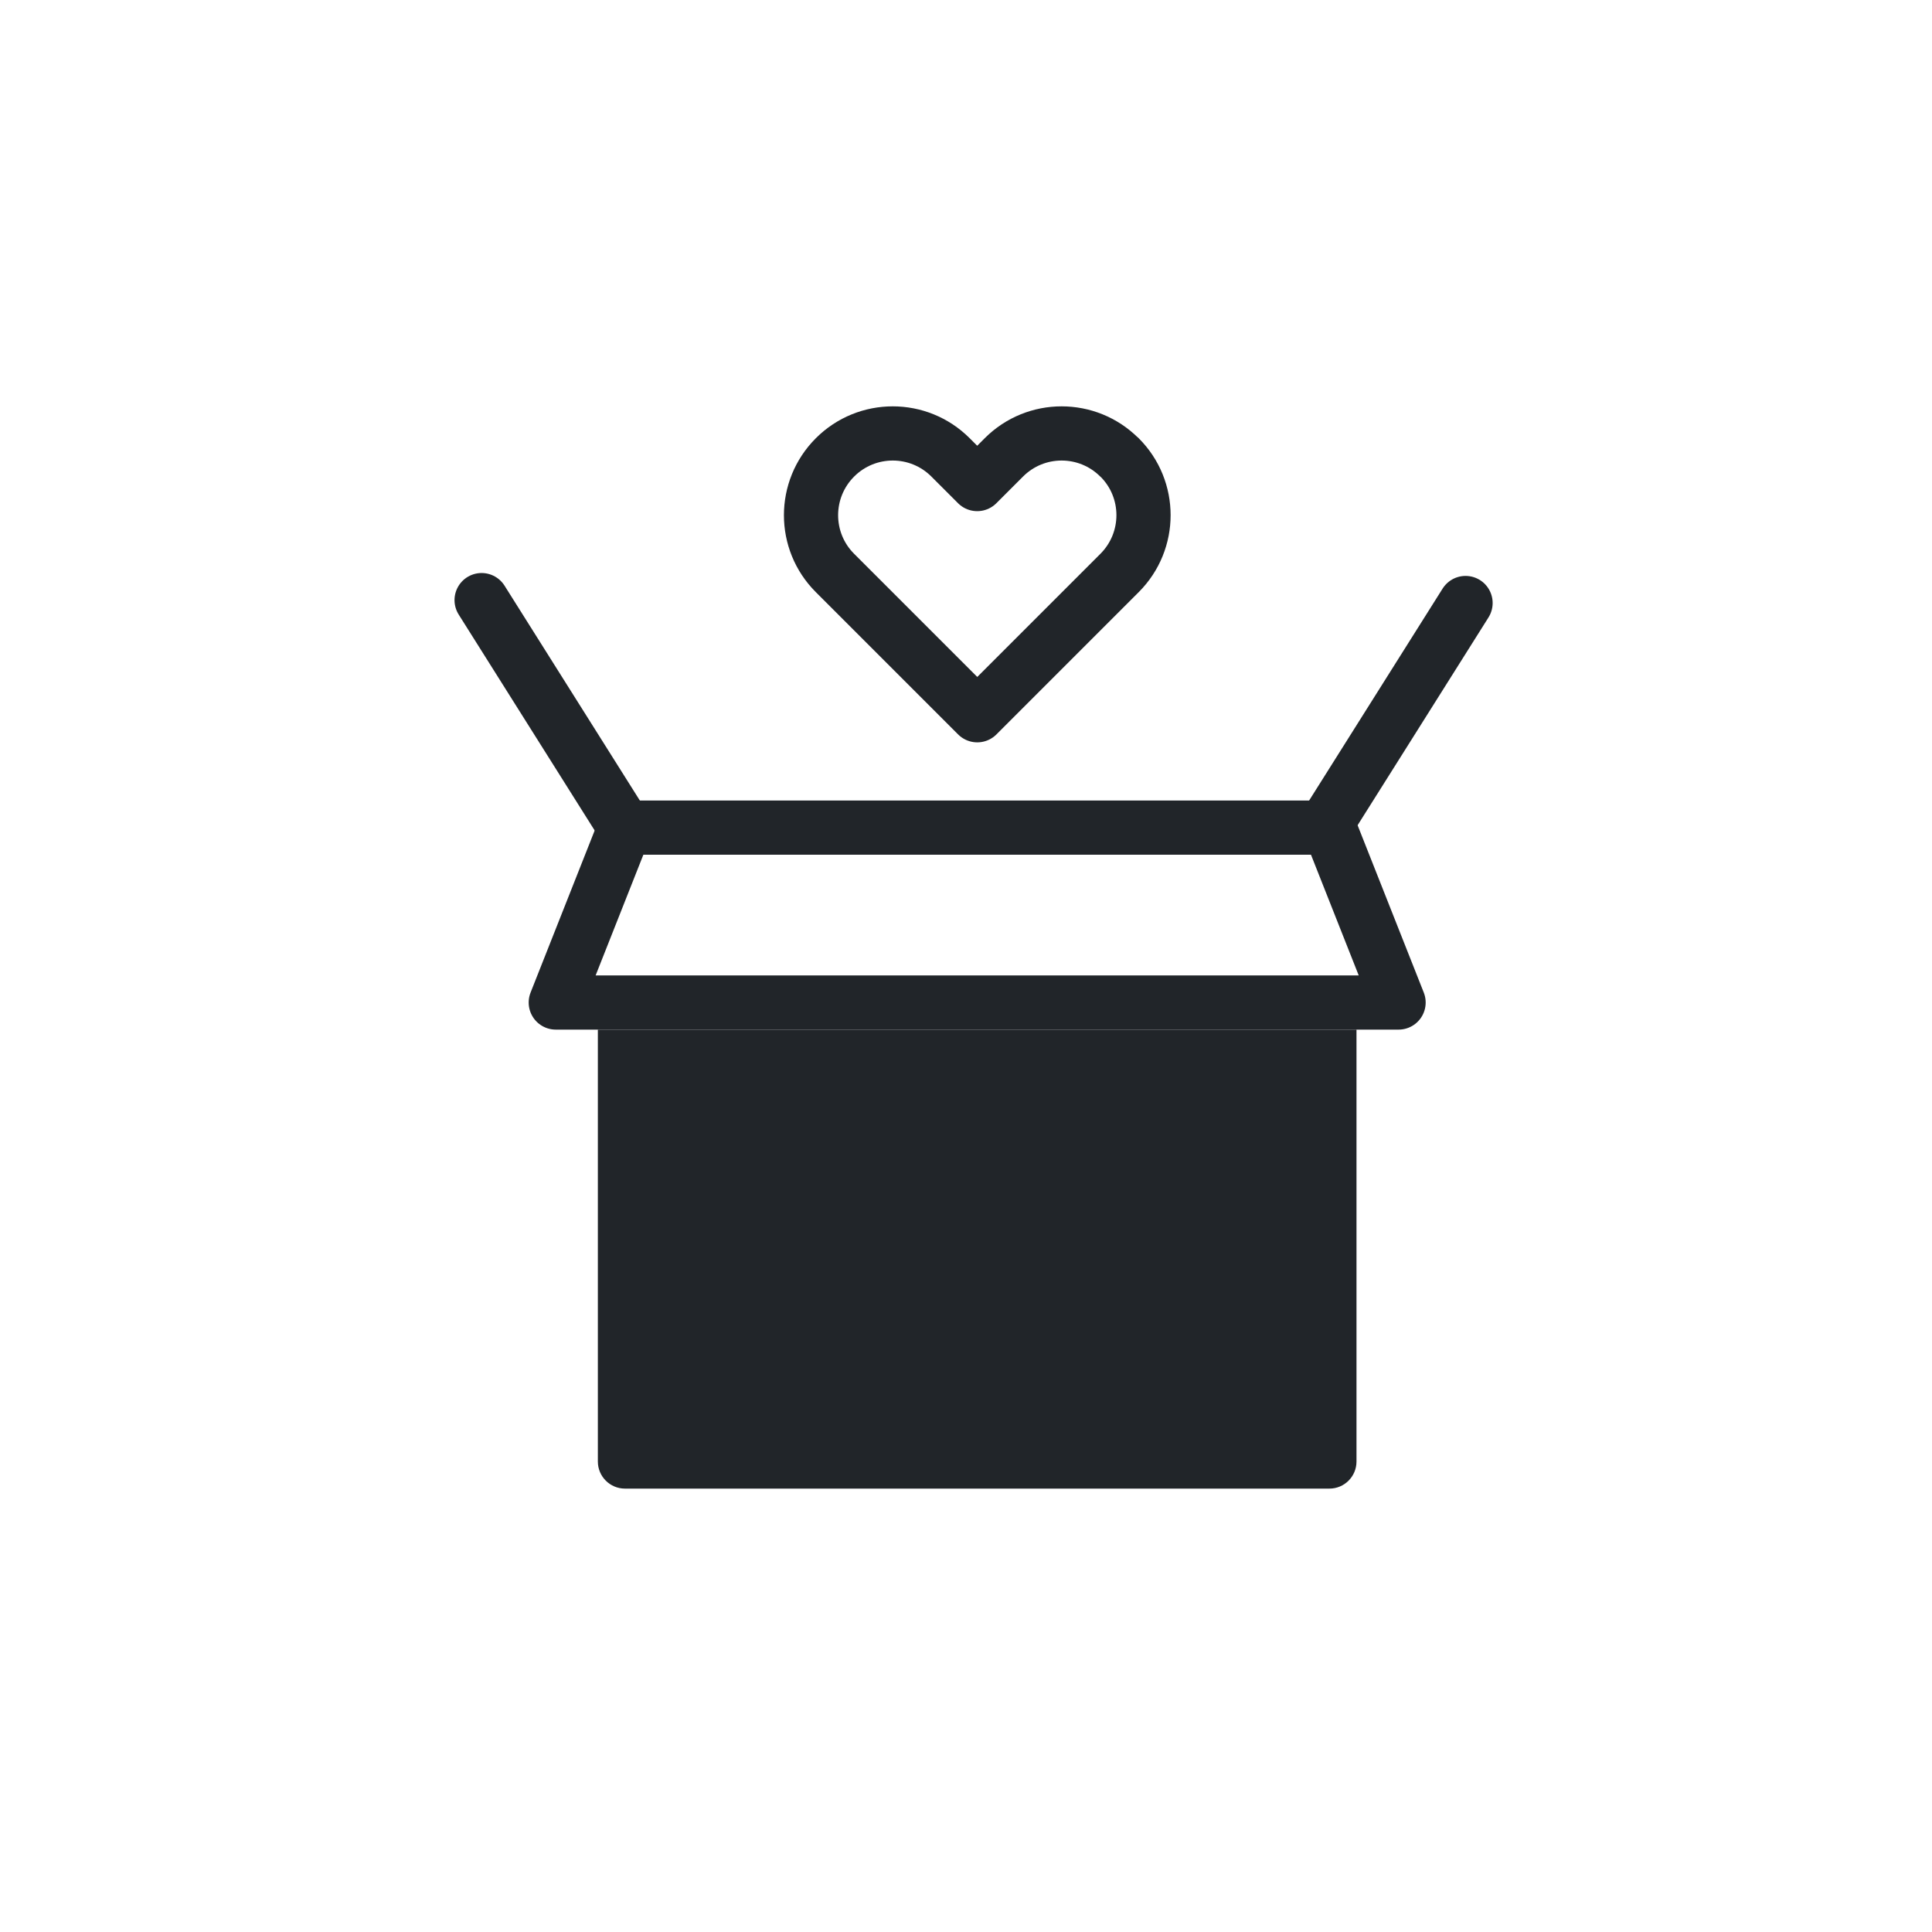
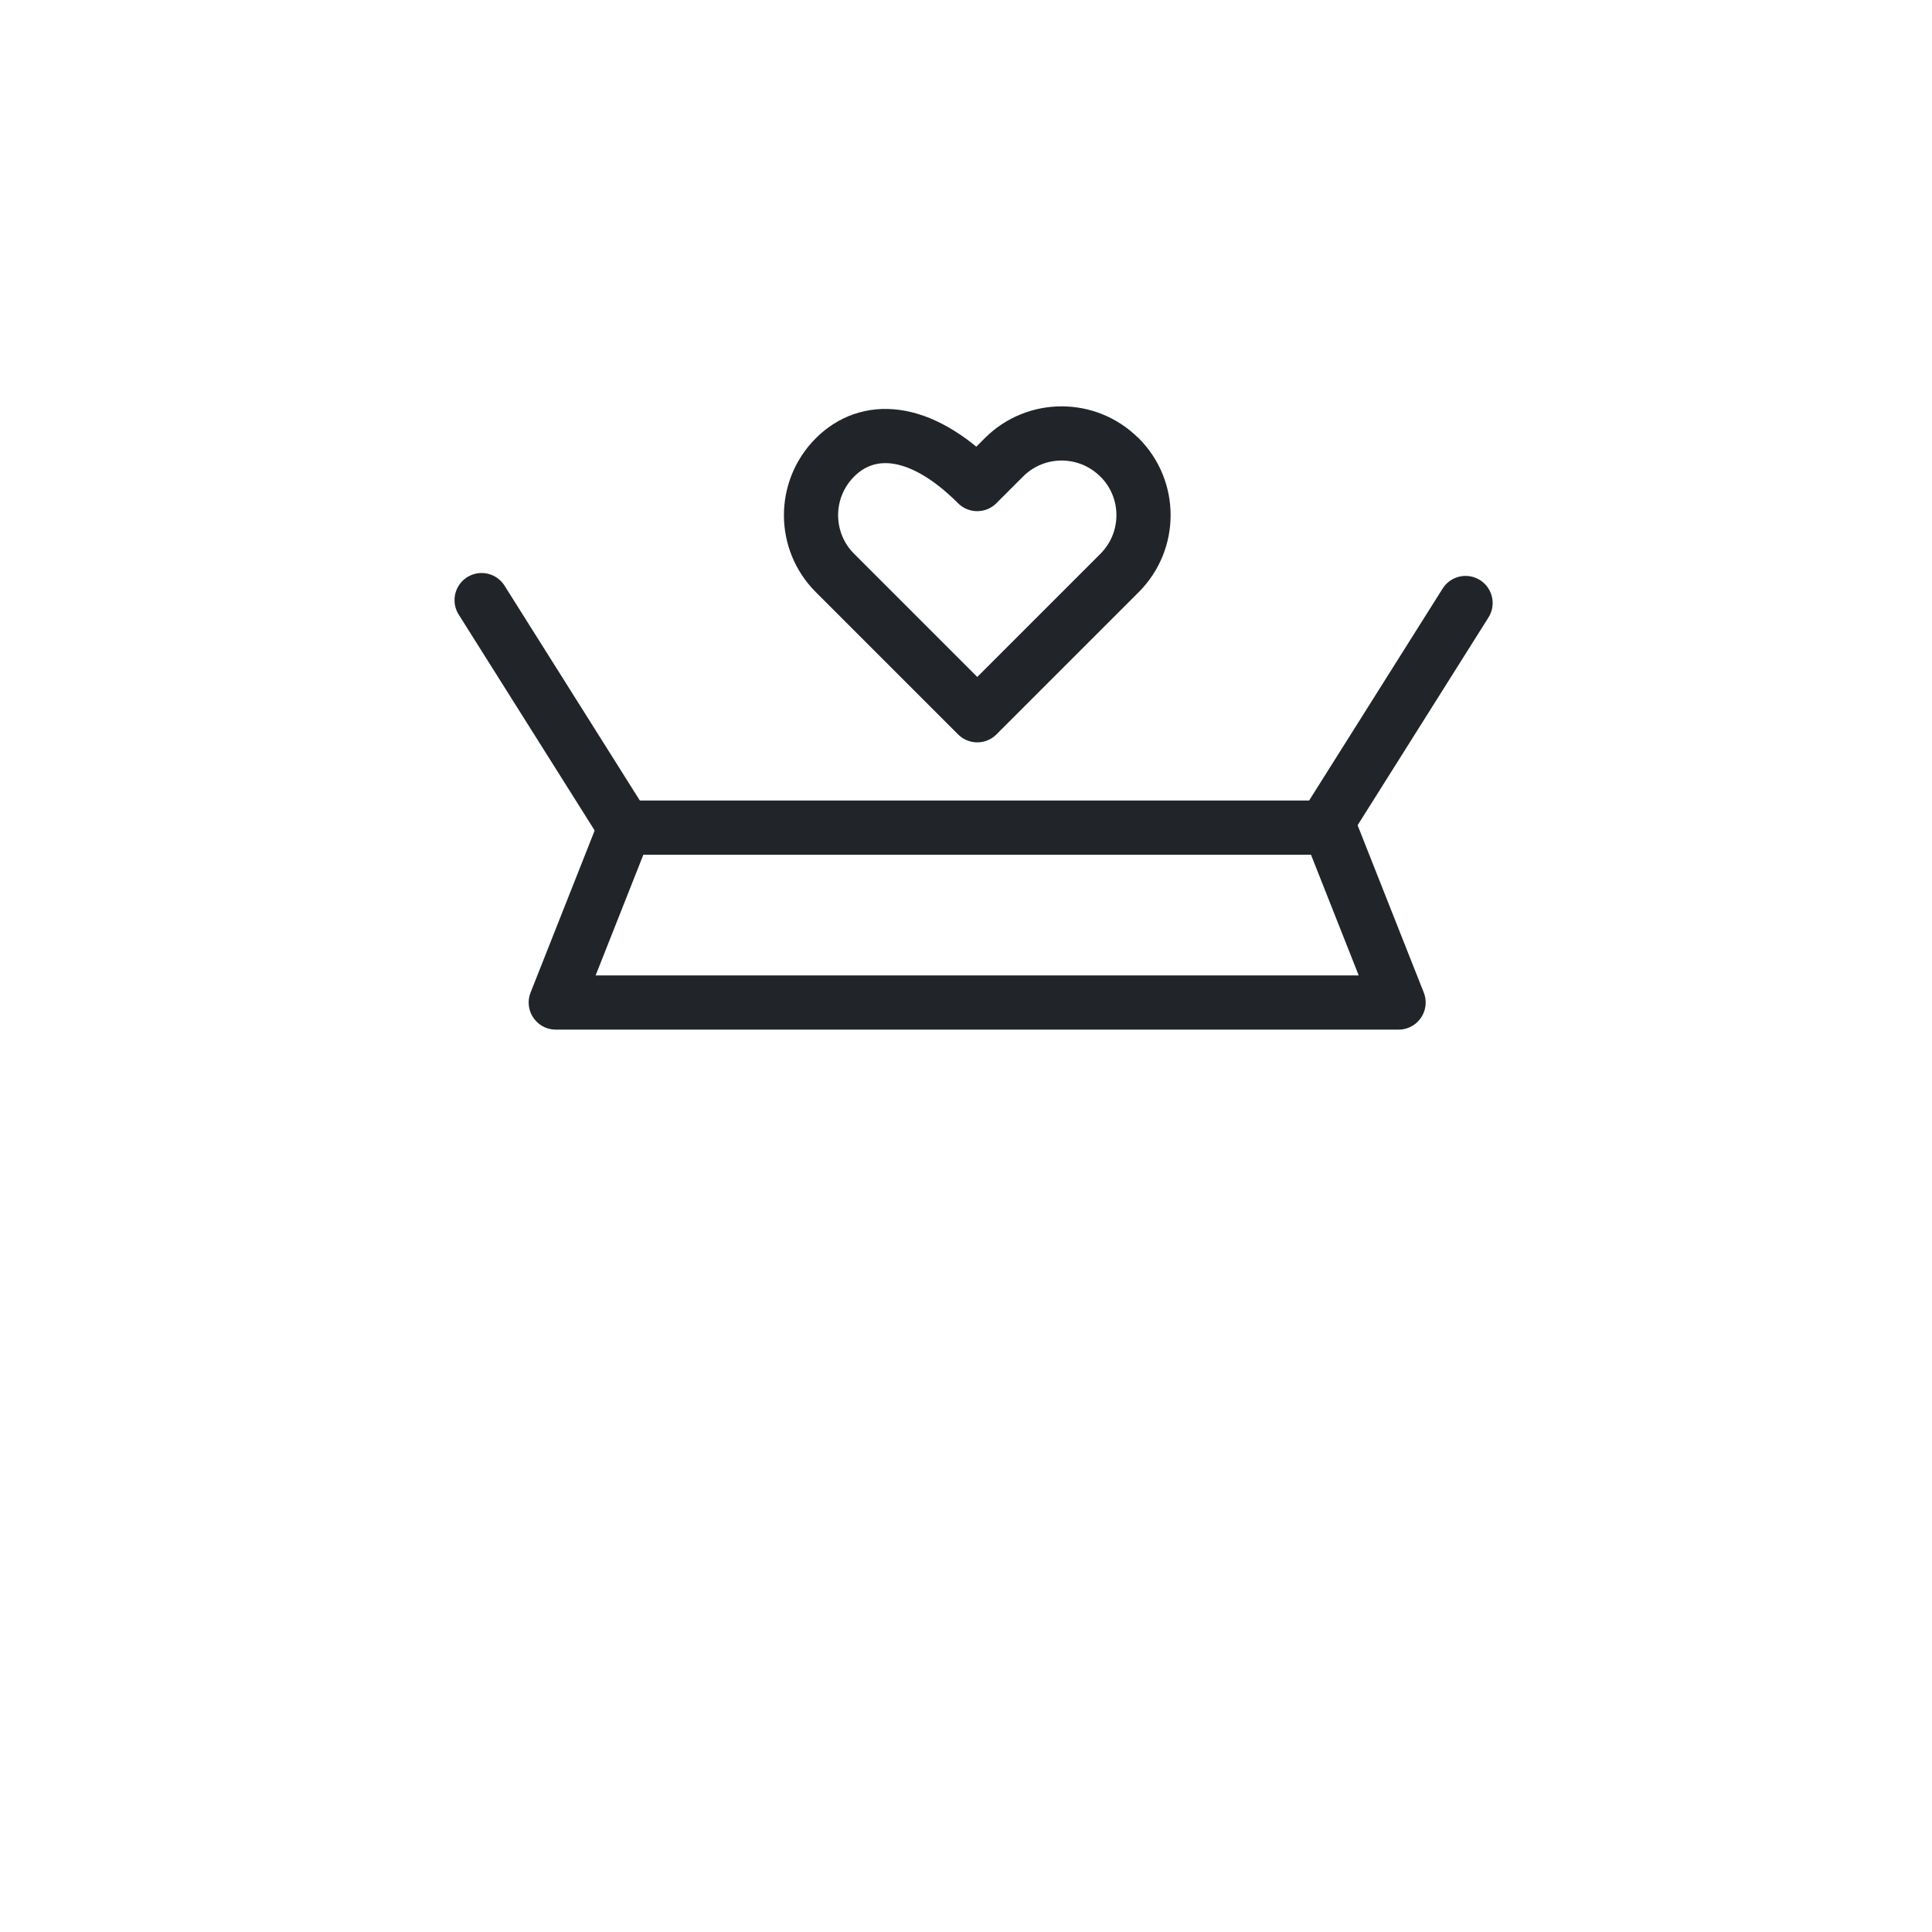
<svg xmlns="http://www.w3.org/2000/svg" width="60" height="60" viewBox="0 0 60 60" fill="none">
-   <path d="M42.127 45.389C42.127 45.853 41.751 46.23 41.286 46.23H19.408C18.944 46.23 18.567 45.853 18.567 45.389V31.976H42.127V45.389ZM41.659 24.951C41.728 24.985 41.792 25.029 41.849 25.08C41.792 25.029 41.728 24.985 41.659 24.951ZM41.414 24.873C41.493 24.885 41.568 24.909 41.639 24.941C41.568 24.909 41.492 24.885 41.414 24.873ZM41.286 24.863C41.328 24.863 41.369 24.866 41.409 24.872C41.368 24.866 41.326 24.863 41.284 24.863H41.286Z" fill="#212529" />
  <path d="M19.407 25.703L14.957 18.637" stroke="#212529" stroke-width="1.683" stroke-linecap="round" stroke-linejoin="round" />
  <path d="M41.12 25.703L45.514 18.727" stroke="#212529" stroke-width="1.683" stroke-linecap="round" stroke-linejoin="round" />
-   <path d="M34.765 14.205C33.773 13.213 32.166 13.213 31.176 14.205L30.348 15.033L29.52 14.205C28.529 13.213 26.922 13.213 25.931 14.205C24.939 15.197 24.939 16.804 25.931 17.794L30.35 22.213L34.769 17.794C35.761 16.802 35.761 15.195 34.769 14.205H34.765Z" stroke="#212529" stroke-width="1.683" stroke-linecap="round" stroke-linejoin="round" />
+   <path d="M34.765 14.205C33.773 13.213 32.166 13.213 31.176 14.205L30.348 15.033C28.529 13.213 26.922 13.213 25.931 14.205C24.939 15.197 24.939 16.804 25.931 17.794L30.35 22.213L34.769 17.794C35.761 16.802 35.761 15.195 34.769 14.205H34.765Z" stroke="#212529" stroke-width="1.683" stroke-linecap="round" stroke-linejoin="round" />
  <path d="M43.434 31.134H17.26L19.408 25.703H41.286L43.434 31.134Z" stroke="#212529" stroke-width="1.683" stroke-linecap="round" stroke-linejoin="round" />
</svg>